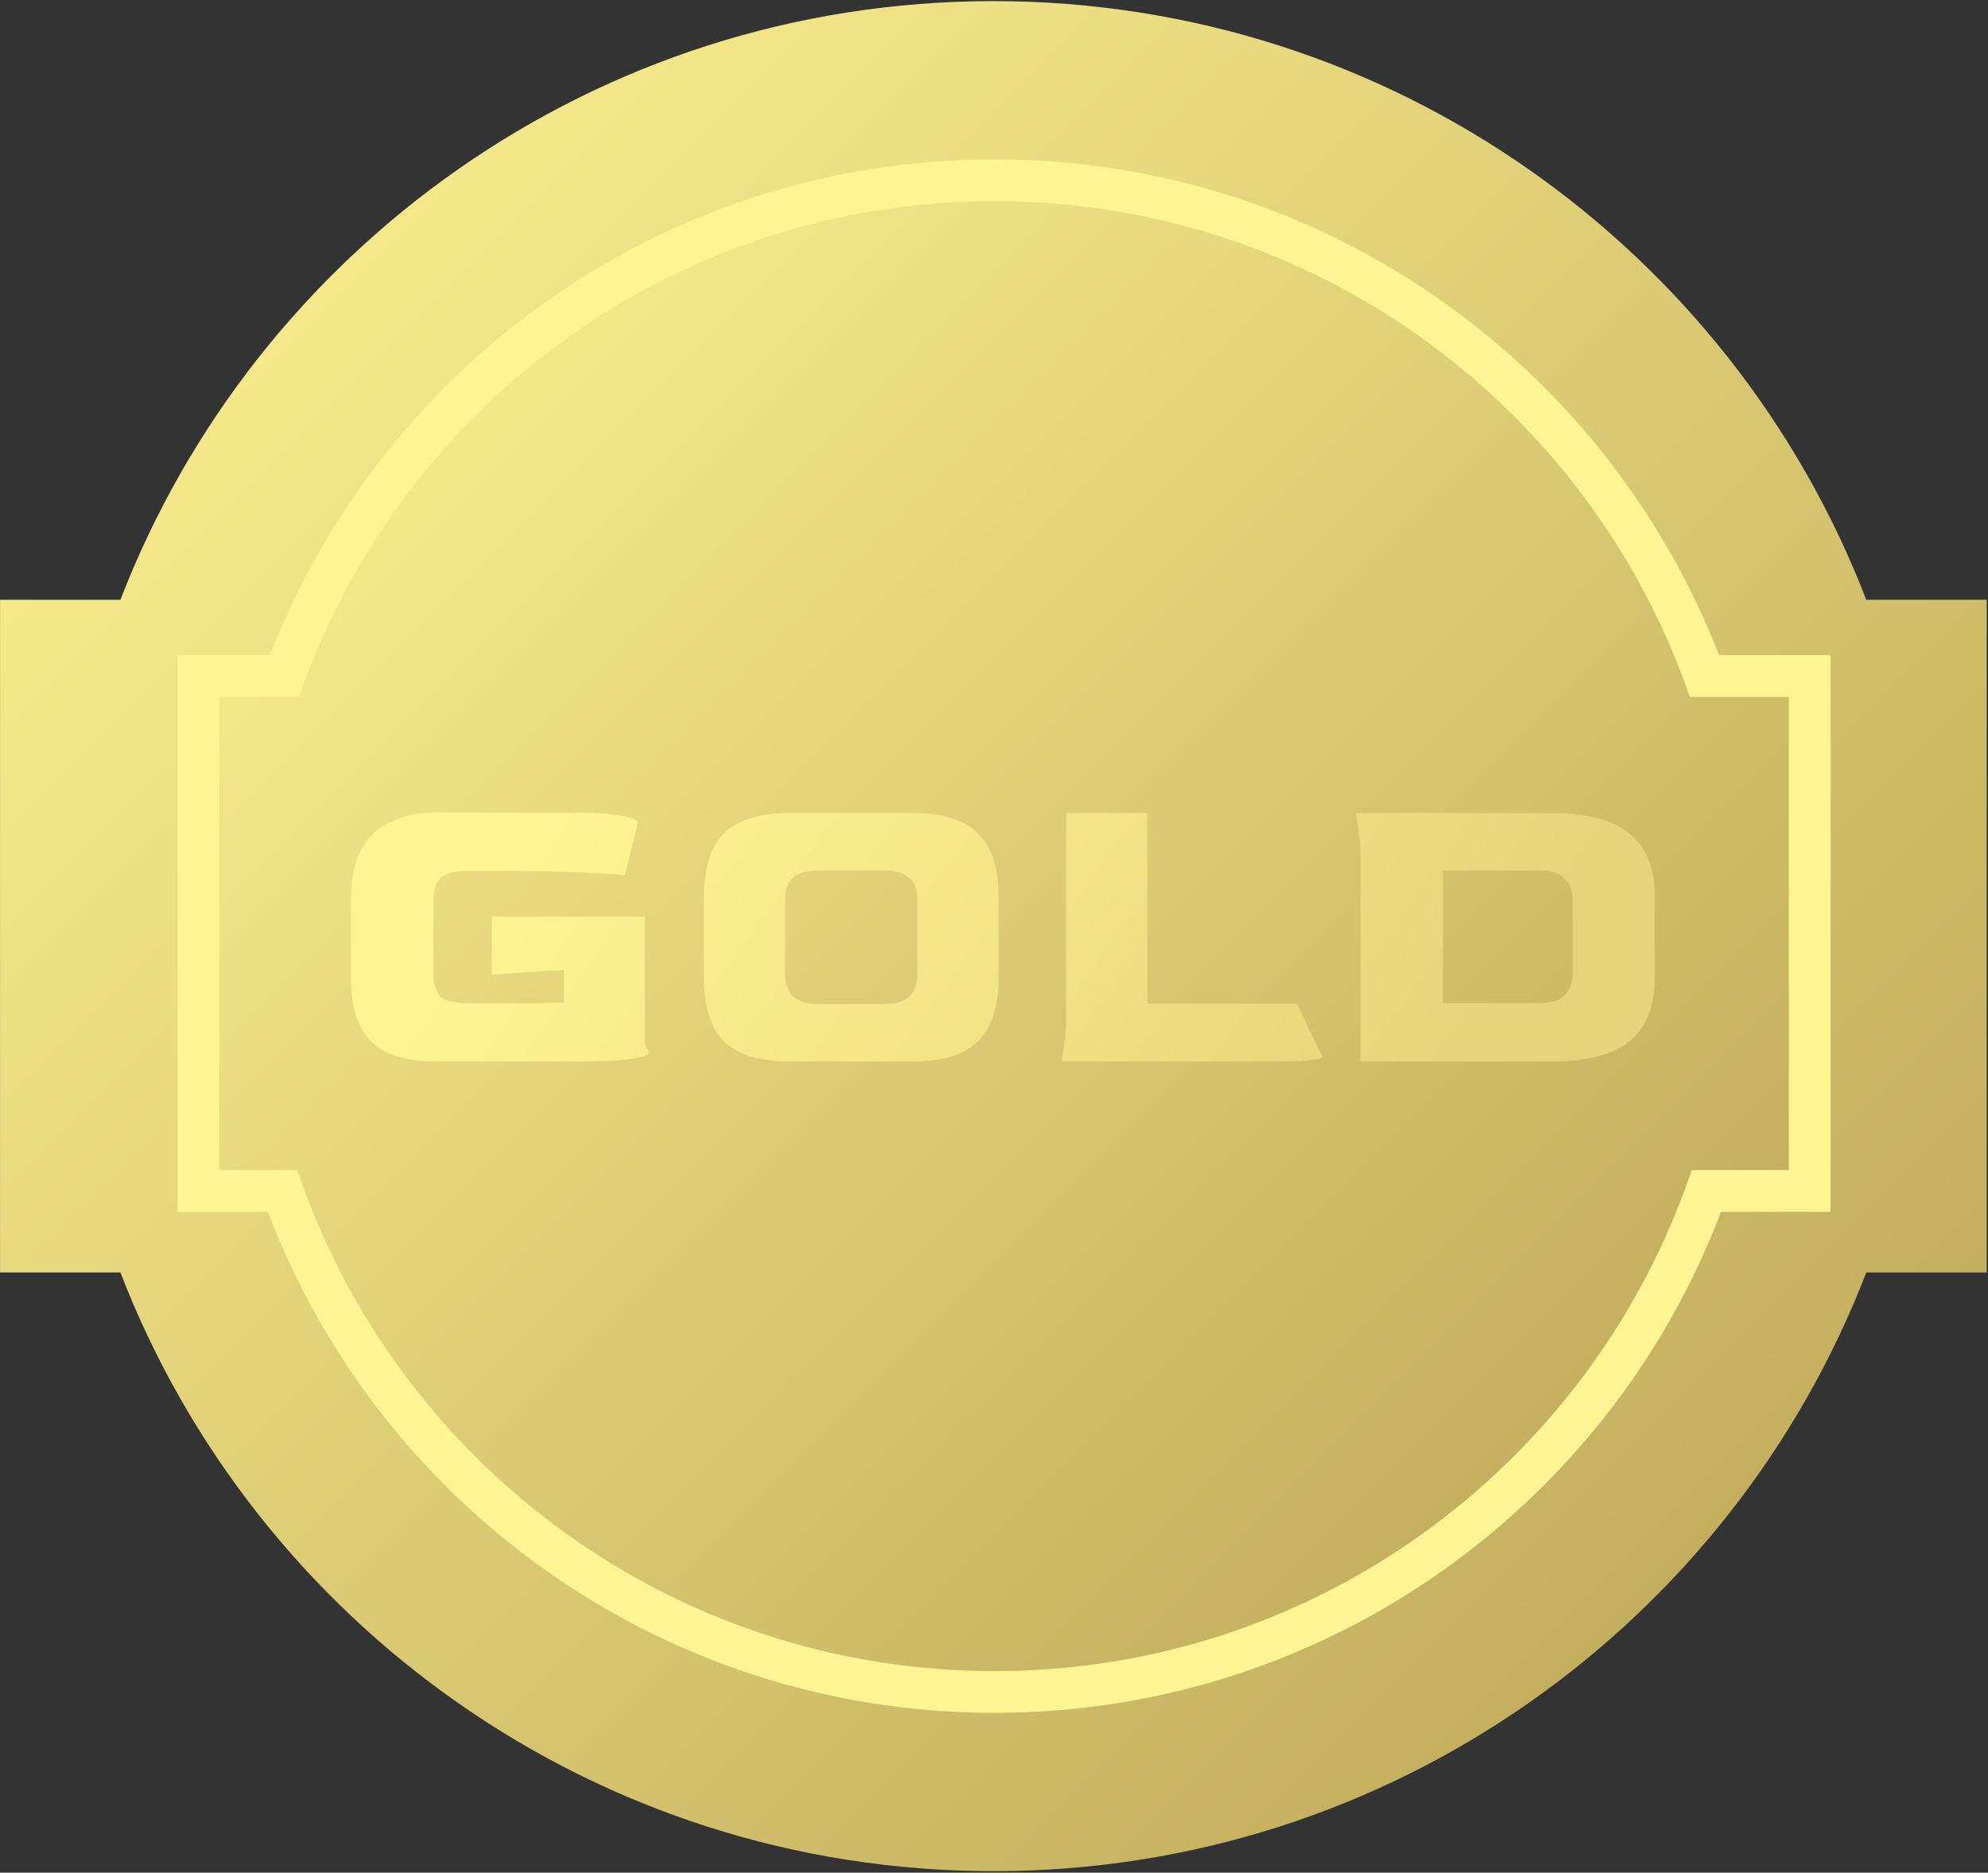
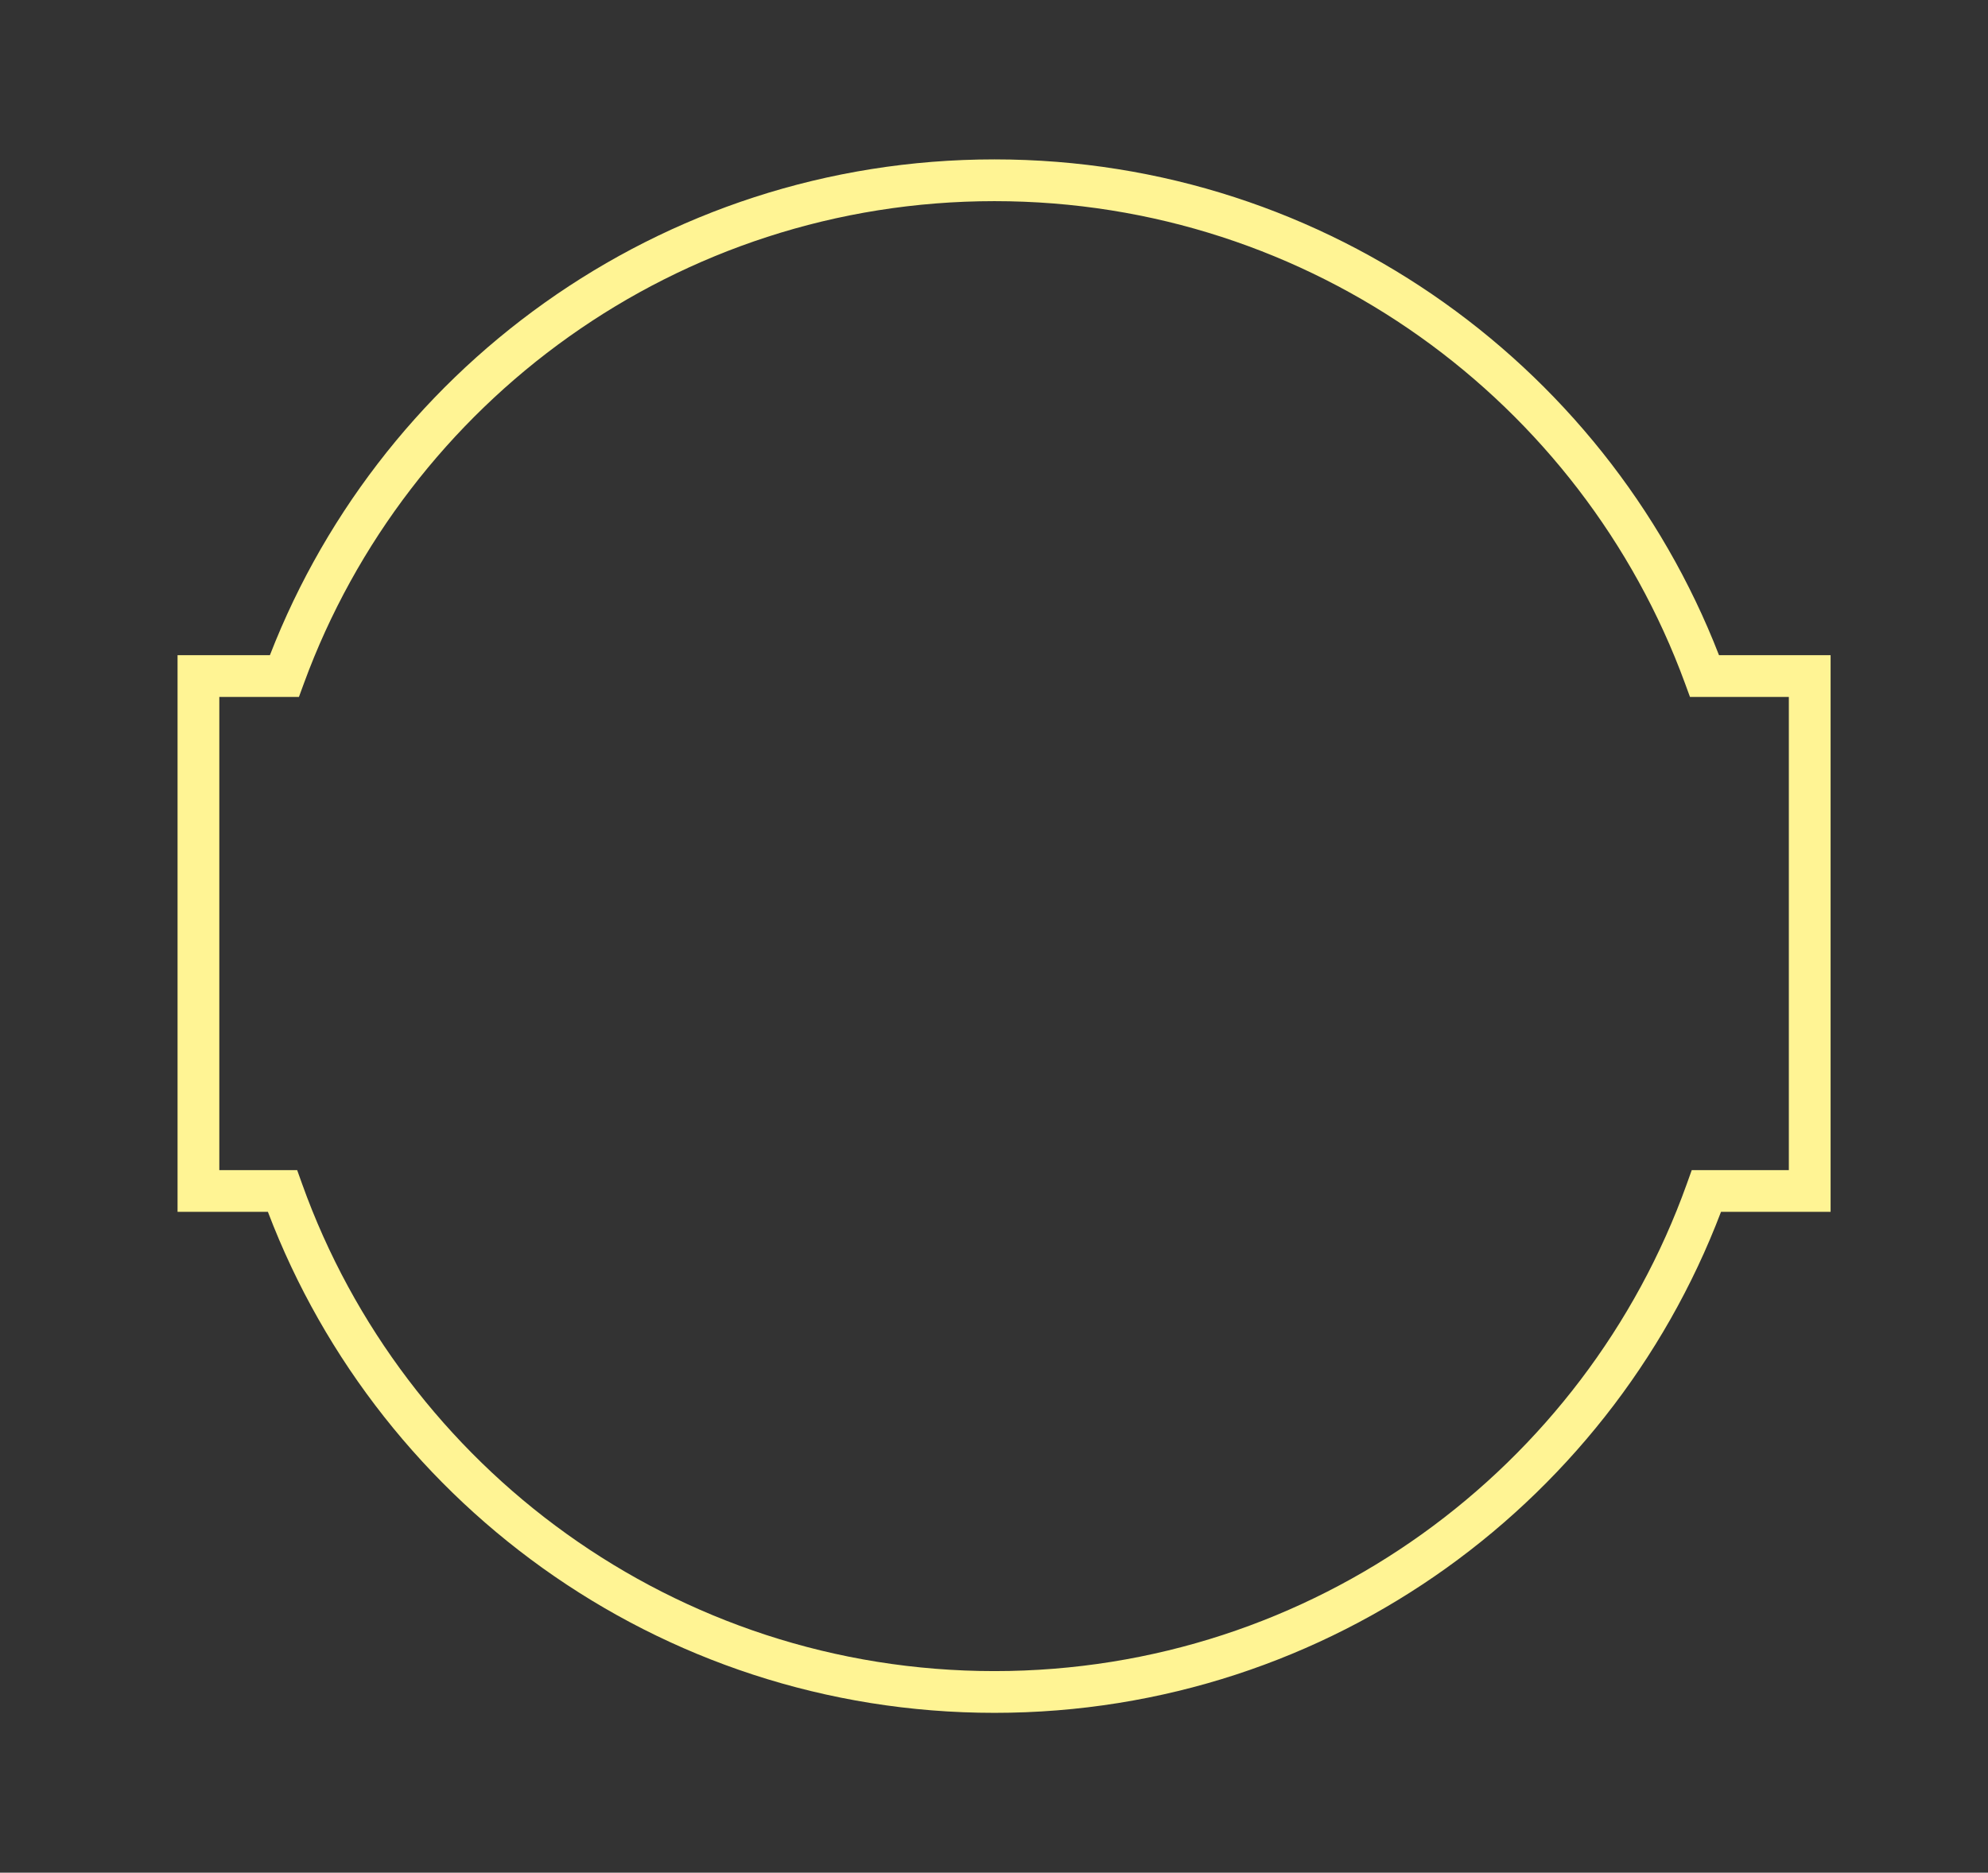
<svg xmlns="http://www.w3.org/2000/svg" width="1056" height="995" viewBox="0 0 1056 995" fill="none">
  <rect x="0" y="0" width="1056" height="995" fill="#333333" stroke="none" />
-   <path fill-rule="evenodd" clip-rule="evenodd" d="M991.356 318.688H1055.32V676.098H991.358C919.596 862.183 739.046 994.202 527.661 994.202C316.276 994.202 135.726 862.183 63.964 676.098H0.023V318.688H63.966C135.729 132.607 316.278 0.59 527.661 0.59C739.044 0.59 919.593 132.607 991.356 318.688Z" fill="url(#paint0_linear_1547_2264)" />
-   <path fill-rule="evenodd" clip-rule="evenodd" d="M905.443 359.207H961.299V632.797H906.445C850.88 787.972 702.526 898.99 528.243 898.99C353.959 898.99 205.605 787.972 150.04 632.797H105.406V359.207H151.042C207.372 205.481 354.996 95.781 528.243 95.781C701.489 95.781 849.113 205.481 905.443 359.207Z" fill="url(#paint1_linear_1547_2264)" />
  <path d="M905.443 359.207L895.029 363.023L897.695 370.299H905.443V359.207ZM961.299 359.207H972.391V348.116H961.299V359.207ZM961.299 632.797V643.889H972.391V632.797H961.299ZM906.445 632.797V621.706H898.636L896.003 629.058L906.445 632.797ZM150.04 632.797L160.482 629.058L157.849 621.706H150.04V632.797ZM105.406 632.797H94.315V643.889H105.406V632.797ZM105.406 359.207V348.116H94.315V359.207H105.406ZM151.042 359.207V370.299H158.79L161.456 363.023L151.042 359.207ZM905.443 370.299H961.299V348.116H905.443V370.299ZM950.208 359.207V632.797H972.391V359.207H950.208ZM961.299 621.706H906.445V643.889H961.299V621.706ZM896.003 629.058C841.967 779.963 697.695 887.898 528.243 887.898V910.081C707.357 910.081 859.793 795.982 916.888 636.536L896.003 629.058ZM528.243 887.898C358.79 887.898 214.518 779.963 160.482 629.058L139.597 636.536C196.692 795.982 349.128 910.081 528.243 910.081V887.898ZM150.04 621.706H105.406V643.889H150.04V621.706ZM116.498 632.797V359.207H94.315V632.797H116.498ZM105.406 370.299H151.042V348.116H105.406V370.299ZM161.456 363.023C216.237 213.526 359.799 106.873 528.243 106.873V84.69C350.194 84.69 198.507 197.435 140.627 355.391L161.456 363.023ZM528.243 106.873C696.687 106.873 840.248 213.526 895.029 363.023L915.858 355.391C857.978 197.435 706.291 84.69 528.243 84.69V106.873Z" fill="#FFF494" />
-   <path d="M232.006 564C215.988 564 204.386 560.482 197.2 553.446C190.015 546.41 186.422 535.033 186.422 519.314V478.221C186.422 462.054 190.389 450.302 198.323 442.967C206.257 435.482 217.485 431.739 232.006 431.739H307.006C317.335 431.739 325.195 432.338 330.584 433.535C336.123 434.583 338.892 435.706 338.892 436.904L331.931 464.973C328.189 464.524 320.853 464.075 309.925 463.625C299.147 463.027 285.524 462.727 269.057 462.727H248.173C241.137 462.727 236.347 464.075 233.802 466.769C231.407 469.314 230.209 473.281 230.209 478.67V517.069C230.209 522.159 231.257 526.126 233.353 528.97C235.599 531.665 240.539 533.012 248.173 533.012H266.362C273.248 533.012 279.461 533.012 285 533.012C290.539 532.862 295.404 532.712 299.596 532.563V515.497L290.614 515.721L261.197 517.967V486.979H342.485V554.569L344.731 559.284C344.731 560.482 341.587 561.605 335.299 562.653C329.012 563.551 318.383 564 303.413 564H232.006ZM419.498 564C403.629 564 392.027 560.482 384.692 553.446C377.506 546.26 373.914 534.883 373.914 519.314V476.425C373.914 461.155 377.506 449.928 384.692 442.742C391.878 435.556 403.48 431.964 419.498 431.964H485.067C500.785 431.964 512.237 435.556 519.423 442.742C526.758 449.928 530.426 461.155 530.426 476.425V519.314C530.426 534.883 526.758 546.26 519.423 553.446C512.088 560.482 500.636 564 485.067 564H419.498ZM434.992 533.461H469.797C481.474 533.461 487.312 528.147 487.312 517.518V478.221C487.312 467.742 481.474 462.503 469.797 462.503H434.992C429.004 462.503 424.513 463.7 421.519 466.095C418.525 468.491 417.028 472.533 417.028 478.221V517.518C417.028 523.057 418.525 527.099 421.519 529.644C424.513 532.189 429.004 533.461 434.992 533.461ZM564.09 564L566.335 546.036V431.964H609.449V533.236H688.94L702.413 561.53C702.413 562.129 700.392 562.728 696.35 563.326C692.309 563.775 685.347 564 675.467 564H564.09ZM722.688 564V449.928L720.442 431.964H824.634C842.748 431.964 856.296 435.556 865.278 442.742C874.41 449.928 878.976 461.155 878.976 476.425V519.314C878.976 534.883 874.485 546.26 865.503 553.446C856.521 560.482 842.898 564 824.634 564H722.688ZM766.475 533.012H817.898C829.425 533.012 835.263 527.697 835.413 517.069V478.221C835.413 473.88 834.14 470.212 831.595 467.218C829.051 464.075 824.485 462.503 817.898 462.503H766.475V533.012Z" fill="url(#paint2_linear_1547_2264)" />
  <defs>
    <linearGradient id="paint0_linear_1547_2264" x1="30.866" y1="0.59" x2="1024.48" y2="994.202" gradientUnits="userSpaceOnUse">
      <stop stop-color="#FFF494" />
      <stop offset="1" stop-color="#B9A355" />
    </linearGradient>
    <linearGradient id="paint1_linear_1547_2264" x1="126.641" y1="95.781" x2="929.85" y2="898.99" gradientUnits="userSpaceOnUse">
      <stop stop-color="#FFF494" />
      <stop offset="1" stop-color="#B9A355" />
    </linearGradient>
    <linearGradient id="paint2_linear_1547_2264" x1="344.264" y1="362" x2="719.143" y2="631" gradientUnits="userSpaceOnUse">
      <stop stop-color="#FFF494" />
      <stop offset="1" stop-color="#E5D47B" />
    </linearGradient>
  </defs>
</svg>